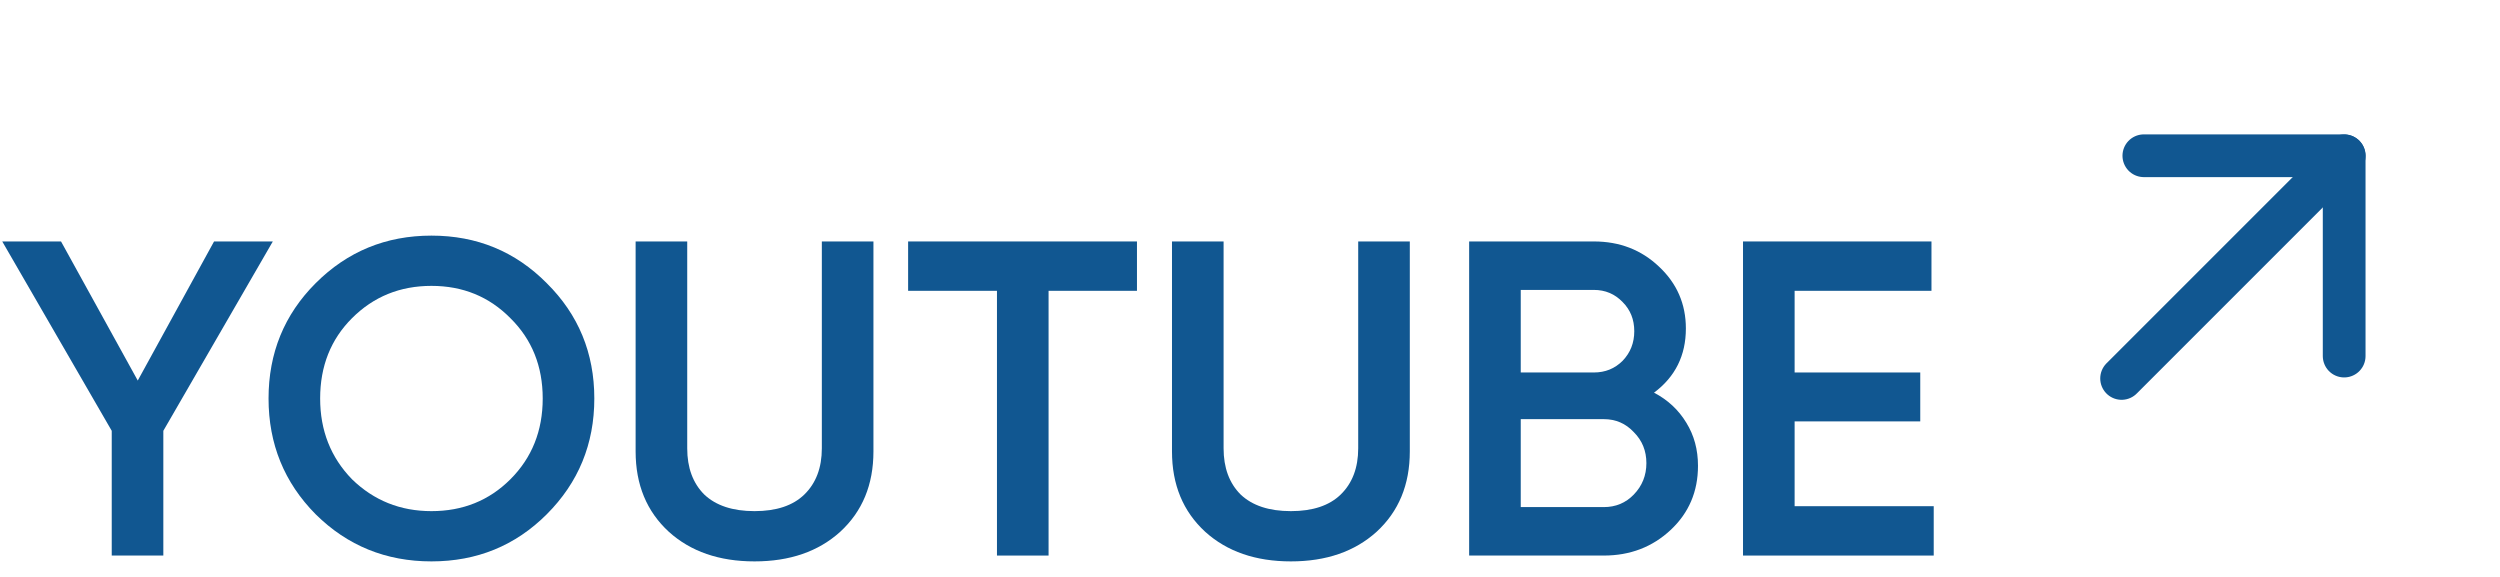
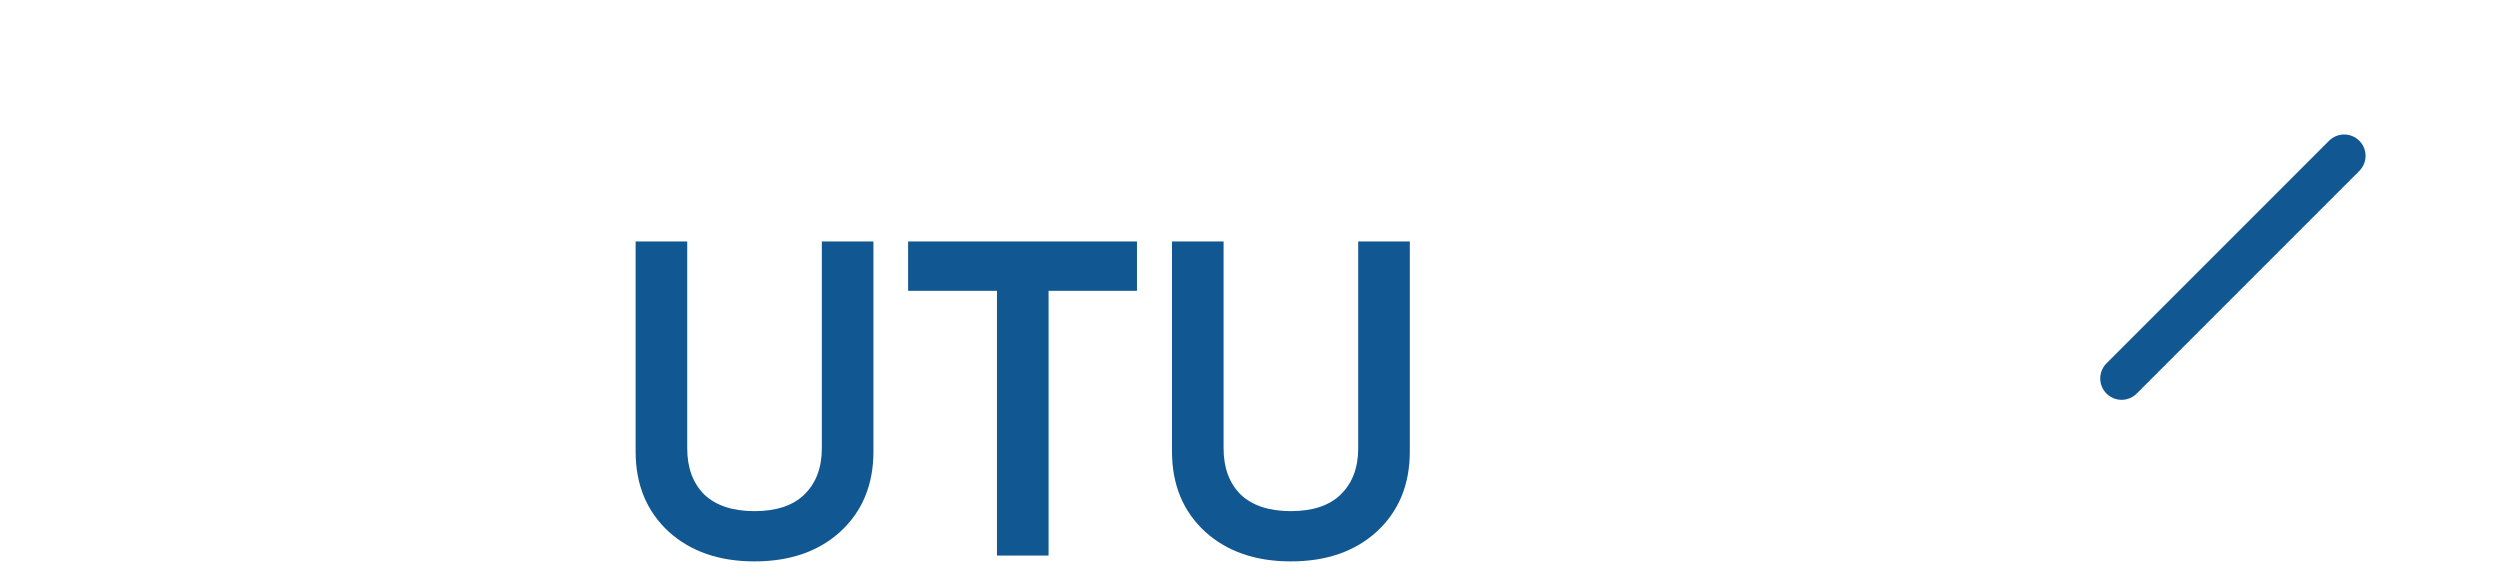
<svg xmlns="http://www.w3.org/2000/svg" width="117" height="27" viewBox="0 0 117 27" fill="none">
  <mask id="mask0_108_577" style="mask-type:luminance" maskUnits="userSpaceOnUse" x="92" y="0" width="25" height="25">
    <path d="M117 25H92V0H117V25Z" fill="white" />
  </mask>
  <g mask="url(#mask0_108_577)">
    <path d="M99.291 17.711L109.708 7.294" stroke="#115791" stroke-width="2" stroke-linecap="round" stroke-linejoin="round" />
-     <path d="M109.707 16.664V7.289H100.332" stroke="#115791" stroke-width="2" stroke-linecap="round" stroke-linejoin="round" />
  </g>
-   <path d="M83.988 19.721V23.69H90.498V26H81.573V11.3H90.393V13.61H83.988V17.432H89.868V19.721H83.988Z" fill="#115791" />
-   <path d="M77.408 18.377C78.052 18.713 78.556 19.182 78.92 19.784C79.284 20.372 79.466 21.044 79.466 21.8C79.466 23.004 79.039 24.005 78.185 24.803C77.331 25.601 76.288 26 75.056 26H68.756V11.3H74.594C75.798 11.3 76.813 11.692 77.639 12.476C78.479 13.26 78.899 14.226 78.899 15.374C78.899 16.634 78.402 17.635 77.408 18.377ZM74.594 13.568H71.171V17.432H74.594C75.126 17.432 75.574 17.25 75.938 16.886C76.302 16.508 76.484 16.046 76.484 15.5C76.484 14.954 76.302 14.499 75.938 14.135C75.574 13.757 75.126 13.568 74.594 13.568ZM71.171 23.732H75.056C75.616 23.732 76.085 23.536 76.463 23.144C76.855 22.738 77.051 22.248 77.051 21.674C77.051 21.1 76.855 20.617 76.463 20.225C76.085 19.819 75.616 19.616 75.056 19.616H71.171V23.732Z" fill="#115791" />
  <path d="M54.849 21.128V11.3H57.264V20.981C57.264 21.891 57.53 22.612 58.062 23.144C58.608 23.662 59.392 23.921 60.414 23.921C61.436 23.921 62.213 23.662 62.745 23.144C63.291 22.612 63.564 21.891 63.564 20.981V11.3H65.979V21.128C65.979 22.682 65.461 23.935 64.425 24.887C63.403 25.811 62.066 26.273 60.414 26.273C58.762 26.273 57.425 25.811 56.403 24.887C55.367 23.935 54.849 22.682 54.849 21.128Z" fill="#115791" />
  <path d="M42.5 11.3H53.21V13.61H49.073V26H46.658V13.61H42.5V11.3Z" fill="#115791" />
  <path d="M29.747 21.128V11.3H32.162V20.981C32.162 21.891 32.428 22.612 32.96 23.144C33.506 23.662 34.29 23.921 35.312 23.921C36.334 23.921 37.111 23.662 37.643 23.144C38.189 22.612 38.462 21.891 38.462 20.981V11.3H40.877V21.128C40.877 22.682 40.359 23.935 39.323 24.887C38.301 25.811 36.964 26.273 35.312 26.273C33.66 26.273 32.323 25.811 31.301 24.887C30.265 23.935 29.747 22.682 29.747 21.128Z" fill="#115791" />
-   <path d="M25.588 24.068C24.118 25.538 22.319 26.273 20.191 26.273C18.063 26.273 16.257 25.538 14.773 24.068C13.303 22.584 12.568 20.778 12.568 18.65C12.568 16.522 13.303 14.723 14.773 13.253C16.257 11.769 18.063 11.027 20.191 11.027C22.319 11.027 24.118 11.769 25.588 13.253C27.072 14.723 27.814 16.522 27.814 18.65C27.814 20.778 27.072 22.584 25.588 24.068ZM16.474 22.43C17.496 23.424 18.735 23.921 20.191 23.921C21.661 23.921 22.893 23.424 23.887 22.43C24.895 21.422 25.399 20.162 25.399 18.65C25.399 17.138 24.895 15.885 23.887 14.891C22.893 13.883 21.661 13.379 20.191 13.379C18.721 13.379 17.482 13.883 16.474 14.891C15.48 15.885 14.983 17.138 14.983 18.65C14.983 20.148 15.48 21.408 16.474 22.43Z" fill="#115791" />
-   <path d="M10.018 11.3H12.768L7.644 20.162V26H5.229V20.162L0.105 11.3H2.856L6.447 17.81L10.018 11.3Z" fill="#115791" />
</svg>